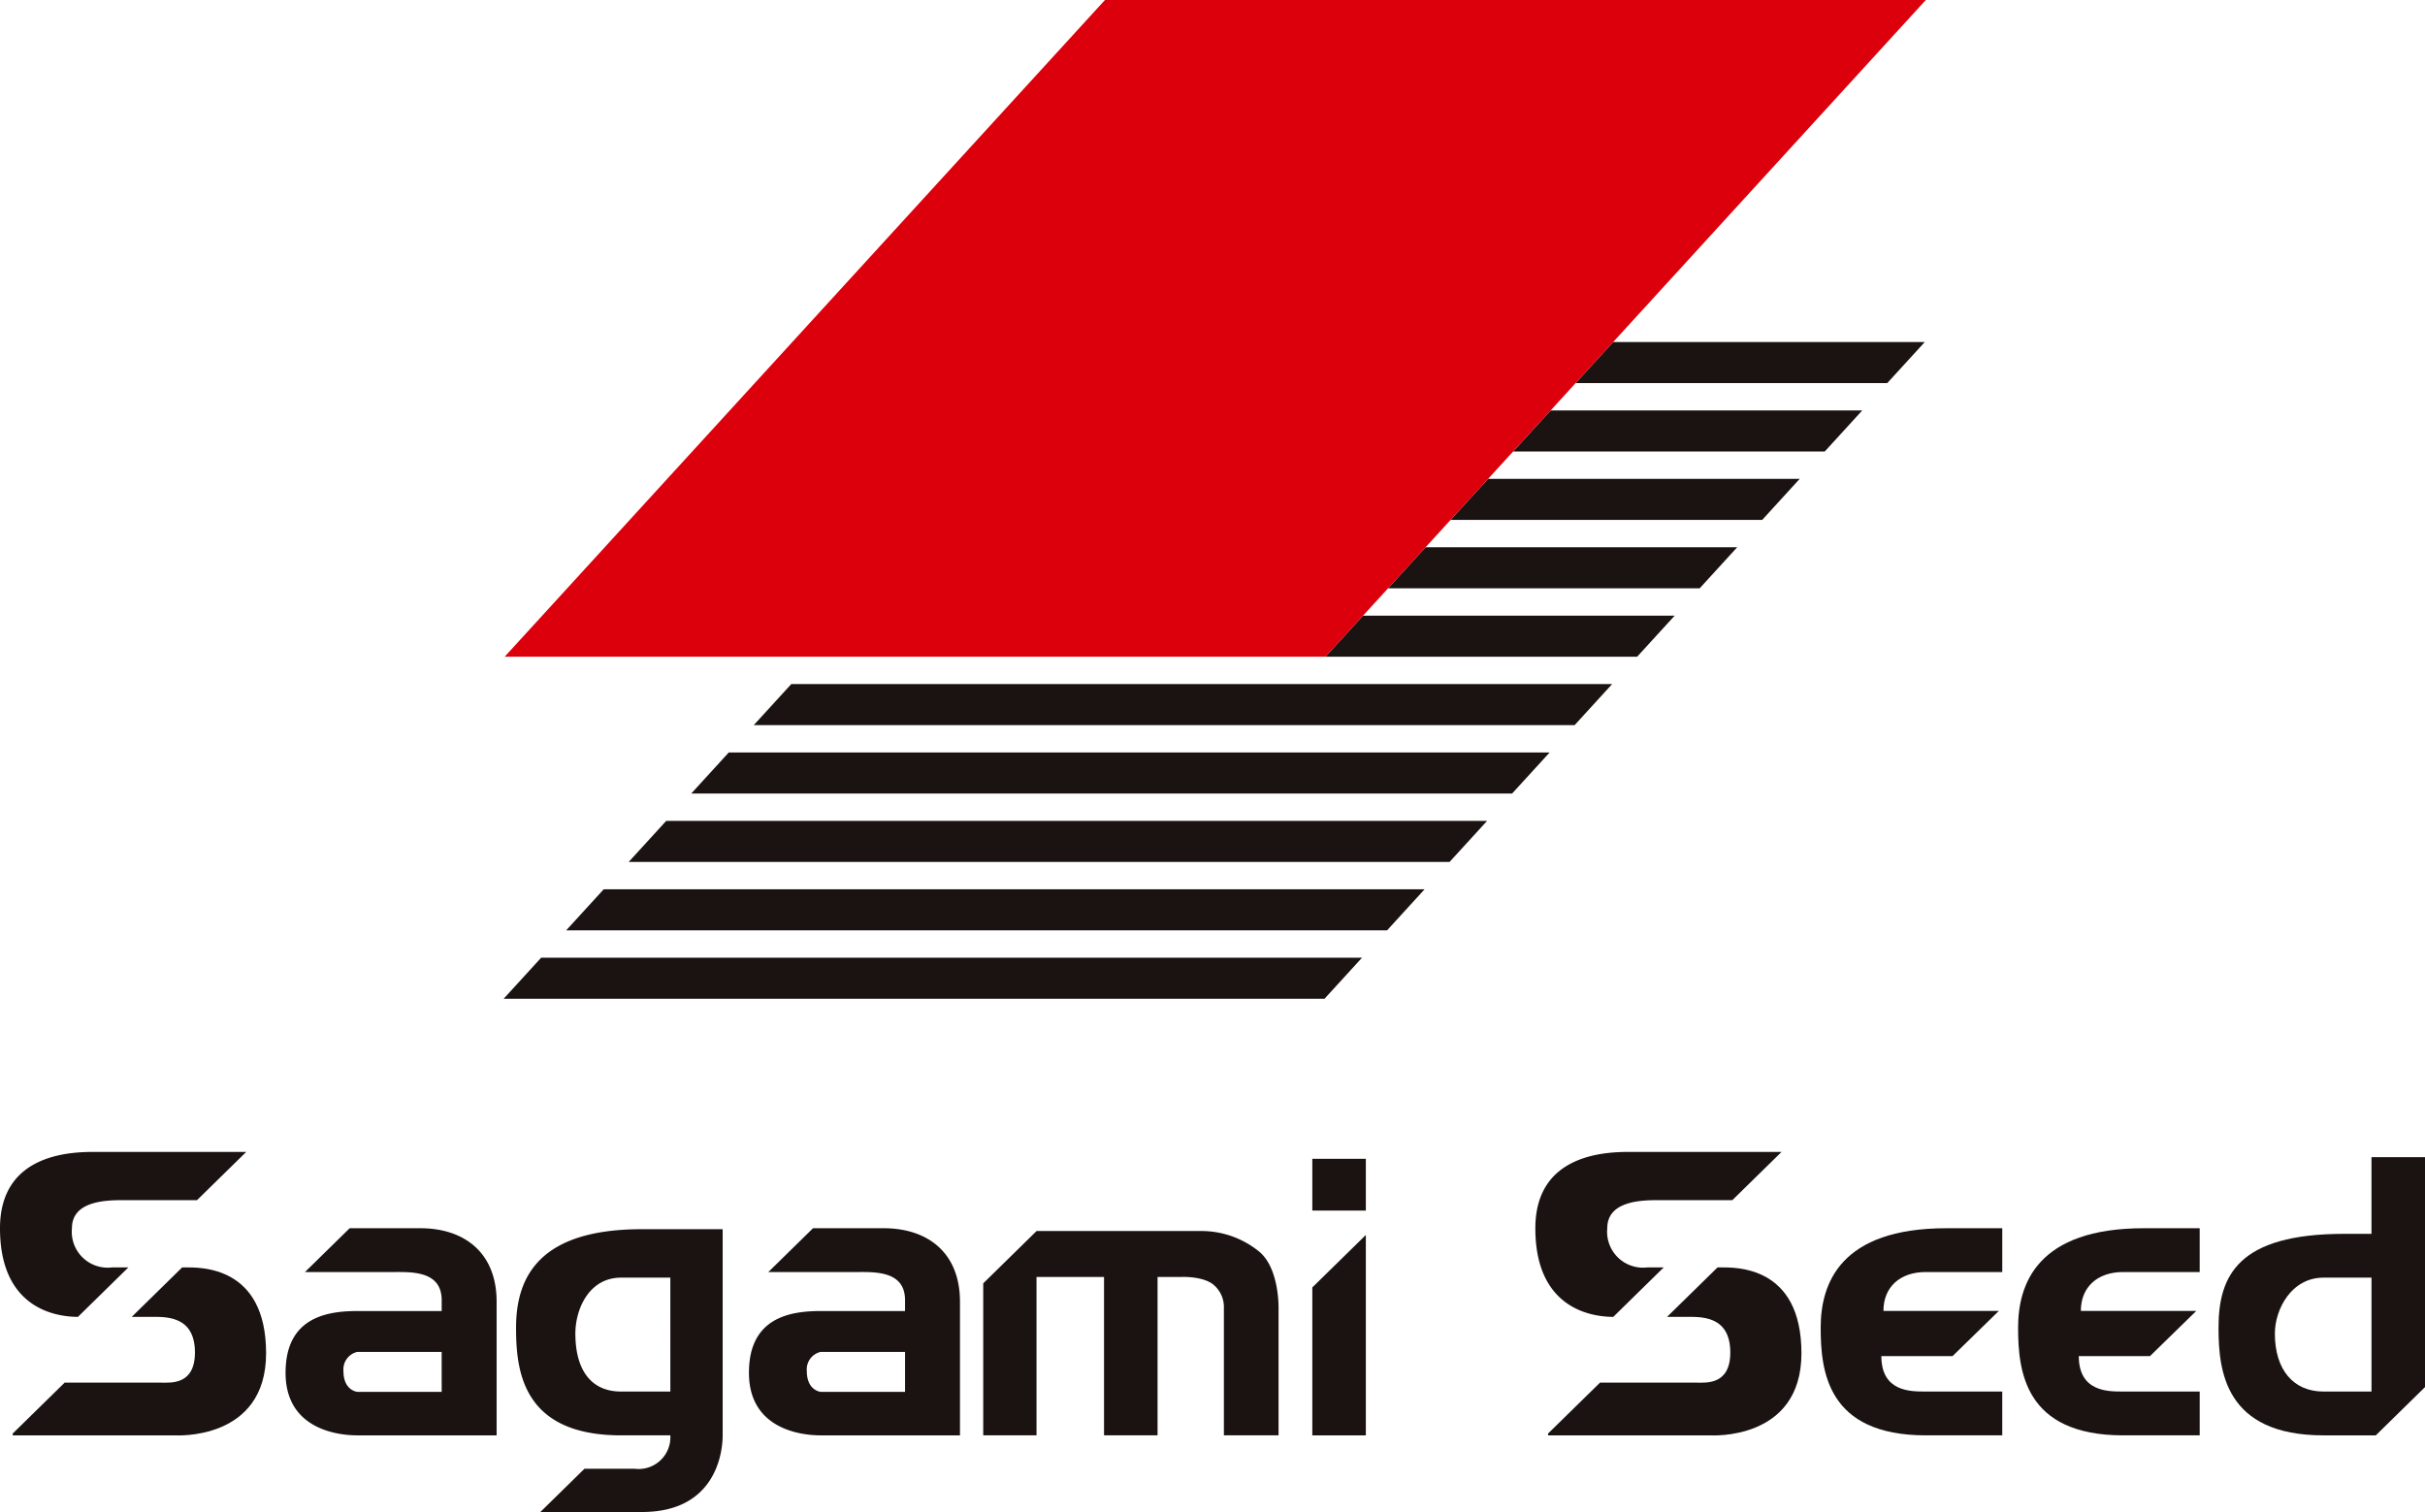
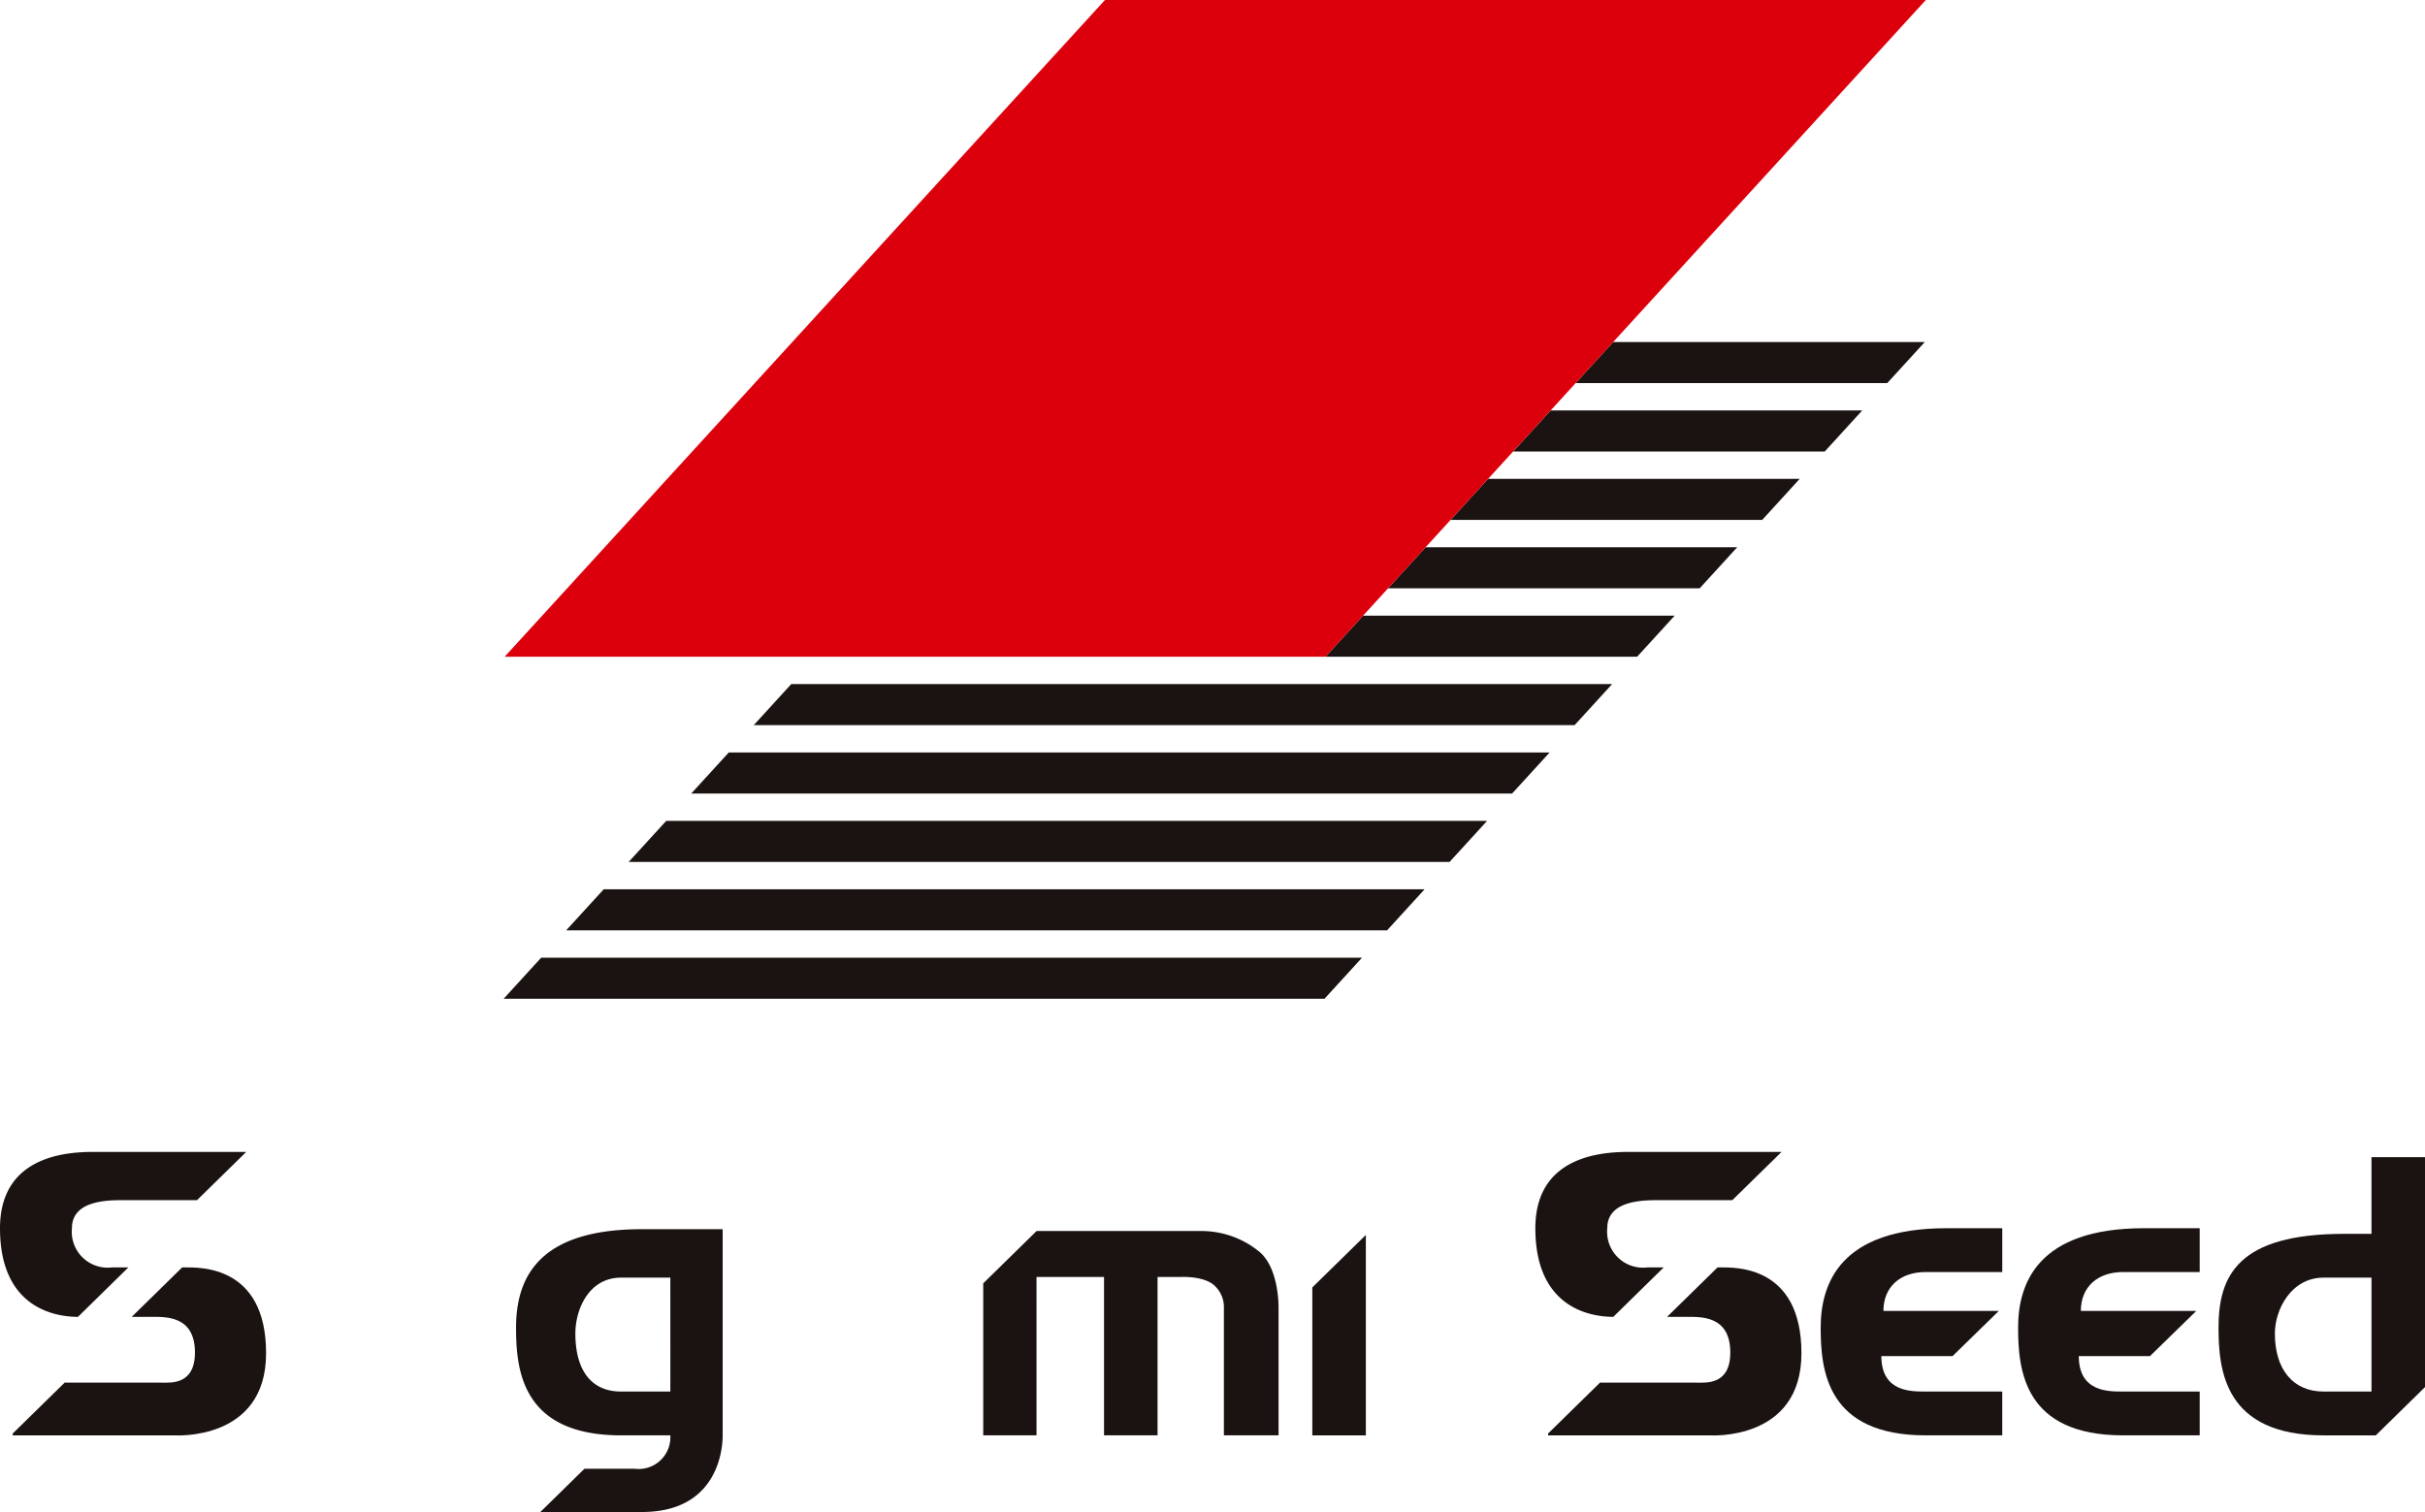
<svg xmlns="http://www.w3.org/2000/svg" width="254" height="158.389" viewBox="0 0 254 158.389">
  <g id="グループ_3030" data-name="グループ 3030" transform="translate(-223 -100.001)">
    <path id="パス_36" data-name="パス 36" d="M190.87,280.664l5.287-5.184h-1.7a3.761,3.761,0,0,1-4.213-4.1c0-2.945,3.768-2.945,5.479-2.945h7.623l5.145-5.045v-.008H192.756c-2.287,0-10.047,0-10.047,8C182.709,280.28,189.255,280.65,190.87,280.664Z" transform="translate(40.291 -42.709)" fill="#1a1311" />
    <path id="パス_37" data-name="パス 37" d="M201.963,274.482h-.283l-5.287,5.185h1.925c1.458,0,4.7-.242,4.7,3.727,0,3.4-2.511,3.162-3.483,3.162H189.368l-5.433,5.327v.194H200.91s9.56.635,9.56-8.6S203.5,274.482,201.963,274.482Z" transform="translate(40.401 -41.711)" fill="#1a1311" />
    <path id="パス_38" data-name="パス 38" d="M338.415,280.664l5.286-5.184H342a3.762,3.762,0,0,1-4.214-4.1c0-2.945,3.769-2.945,5.48-2.945h7.621l5.146-5.045v-.008H340.3c-2.286,0-10.047,0-10.047,8C330.253,280.28,336.8,280.65,338.415,280.664Z" transform="translate(53.563 -42.709)" fill="#1a1311" />
    <path id="パス_39" data-name="パス 39" d="M349.508,274.482h-.282l-5.291,5.185h1.927c1.458,0,4.7-.242,4.7,3.727,0,3.4-2.511,3.162-3.483,3.162H336.913l-5.435,5.327v.194h16.976s9.559.635,9.559-8.6S351.048,274.482,349.508,274.482Z" transform="translate(53.674 -41.711)" fill="#1a1311" />
-     <path id="パス_40" data-name="パス 40" d="M224.282,270.718h-7.418l-4.68,4.589h9.129c1.956,0,5.19-.183,5.19,2.949v1.136h-8.831c-3.246,0-7.521.692-7.521,6.467s5.219,6.556,7.521,6.556h14.585v-14C232.257,273.23,228.817,270.718,224.282,270.718Zm2.221,17.14h-8.831s-1.458-.118-1.458-2.181a1.879,1.879,0,0,1,1.458-2.006H226.5Z" transform="translate(42.76 -42.049)" fill="#1a1311" />
-     <path id="パス_41" data-name="パス 41" d="M268.81,270.718h-7.42l-4.679,4.589h9.129c1.958,0,5.191-.183,5.191,2.949v1.136H262.2c-3.245,0-7.52.692-7.52,6.467s5.218,6.556,7.52,6.556h14.584v-14C276.783,273.23,273.346,270.718,268.81,270.718Zm2.221,17.14H262.2s-1.459-.118-1.459-2.181a1.88,1.88,0,0,1,1.459-2.006h8.832Z" transform="translate(46.766 -42.049)" fill="#1a1311" />
    <path id="パス_42" data-name="パス 42" d="M308.819,276.861v15.5h5.607V271.363Z" transform="translate(51.636 -41.991)" fill="#1a1311" />
-     <path id="パス_5790" data-name="パス 5790" d="M0,0H5.607V5.423H0Z" transform="translate(360.455 221.395)" fill="#1a1311" />
    <path id="パス_43" data-name="パス 43" d="M306.2,273.228a9.549,9.549,0,0,0-6.207-2.242h-17.21l-5.588,5.481v15.923h5.581V275.8h7.071v16.589h5.607V275.8h2.442s2.484-.137,3.563.943a3.047,3.047,0,0,1,.943,2.317v13.329h5.726V279.108S308.239,275.055,306.2,273.228Z" transform="translate(48.791 -42.025)" fill="#1a1311" />
    <path id="パス_44" data-name="パス 44" d="M364.027,284.111h7.46l4.847-4.733H364.246c0-2.5,1.735-4.072,4.428-4.072h8.018v-4.589h-5.846c-11.132,0-13.173,5.8-13.173,10.414,0,4.486.64,11.283,11,11.283h8.018v-4.589h-8.018C367.14,287.826,364.027,287.879,364.027,284.111Z" transform="translate(56.03 -42.049)" fill="#1a1311" />
    <path id="パス_45" data-name="パス 45" d="M383,284.111h7.459l4.85-4.733H383.216c0-2.5,1.736-4.072,4.426-4.072h8.021v-4.589h-5.848c-11.131,0-13.172,5.8-13.172,10.414,0,4.486.638,11.283,11,11.283h8.021v-4.589h-8.021C386.109,287.826,383,287.879,383,284.111Z" transform="translate(57.737 -42.049)" fill="#1a1311" />
    <path id="パス_46" data-name="パス 46" d="M412.376,293.029l5.154-5.055V263.888h-5.606v8.031h-2.847c-11.132,0-13.174,4.376-13.174,9.827,0,4.486.639,11.283,11,11.283Zm-10.57-10.669c0-2.5,1.7-5.853,5.1-5.853h5.02V288.44H406.9C403.72,288.44,401.805,286.13,401.805,282.361Z" transform="translate(59.47 -42.663)" fill="#1a1311" />
    <path id="パス_47" data-name="パス 47" d="M245.475,270.811c-10.6,0-13.174,4.861-13.174,10.312,0,4.486.64,11.283,11,11.283h5.16a3.329,3.329,0,0,1-3.743,3.5h-5.252l-4.619,4.53H245.5c7.633,0,8.441-6.1,8.441-8.025v-21.6Zm2.987,17.007H243.3c-3.183,0-4.787-2.311-4.787-6.08,0-2.5,1.391-5.853,4.787-5.853h5.16Z" transform="translate(44.752 -42.041)" fill="#1a1311" />
    <path id="パス_5791" data-name="パス 5791" d="M0,0H85.979V0H0Z" transform="translate(275.753 204.627)" fill="#1a1311" />
    <path id="パス_48" data-name="パス 48" d="M231.109,249.016h85.979l3.928-4.3H235.038Z" transform="translate(44.645 -44.388)" fill="#1a1311" />
    <path id="パス_49" data-name="パス 49" d="M237.117,242.441H323.1l3.928-4.3H241.046Z" transform="translate(45.186 -44.979)" fill="#1a1311" />
    <path id="パス_50" data-name="パス 50" d="M243.125,235.866h85.981l3.929-4.3h-85.98Z" transform="translate(45.726 -45.571)" fill="#1a1311" />
    <path id="パス_51" data-name="パス 51" d="M249.136,229.292h85.978l3.93-4.3H253.064Z" transform="translate(46.267 -46.162)" fill="#1a1311" />
    <path id="パス_52" data-name="パス 52" d="M255.144,222.717h85.98l3.928-4.3H259.073Z" transform="translate(46.807 -46.754)" fill="#1a1311" />
-     <path id="パス_5792" data-name="パス 5792" d="M0,0H32.639V0H0Z" transform="translate(391.967 135.831)" fill="#1a1311" />
    <path id="パス_53" data-name="パス 53" d="M342.73,216.142l3.929-4.3H314.018l-3.928,4.3Z" transform="translate(51.749 -47.346)" fill="#1a1311" />
    <path id="パス_54" data-name="パス 54" d="M348.738,209.568l3.929-4.3H320.027l-3.928,4.3Z" transform="translate(52.29 -47.937)" fill="#1a1311" />
    <path id="パス_55" data-name="パス 55" d="M354.746,202.993l3.929-4.3H326.037l-3.93,4.3Z" transform="translate(52.83 -48.528)" fill="#1a1311" />
    <path id="パス_56" data-name="パス 56" d="M360.756,196.42l3.926-4.3H332.044l-3.928,4.3Z" transform="translate(53.371 -49.119)" fill="#1a1311" />
    <path id="パス_57" data-name="パス 57" d="M334.125,189.844h32.639l3.929-4.3H338.054Z" transform="translate(53.911 -49.711)" fill="#1a1311" />
    <path id="パス_58" data-name="パス 58" d="M317.185,221.468h-85.98l62.878-68.8h85.979Z" transform="translate(44.653 -52.668)" fill="#dc000c" />
  </g>
</svg>